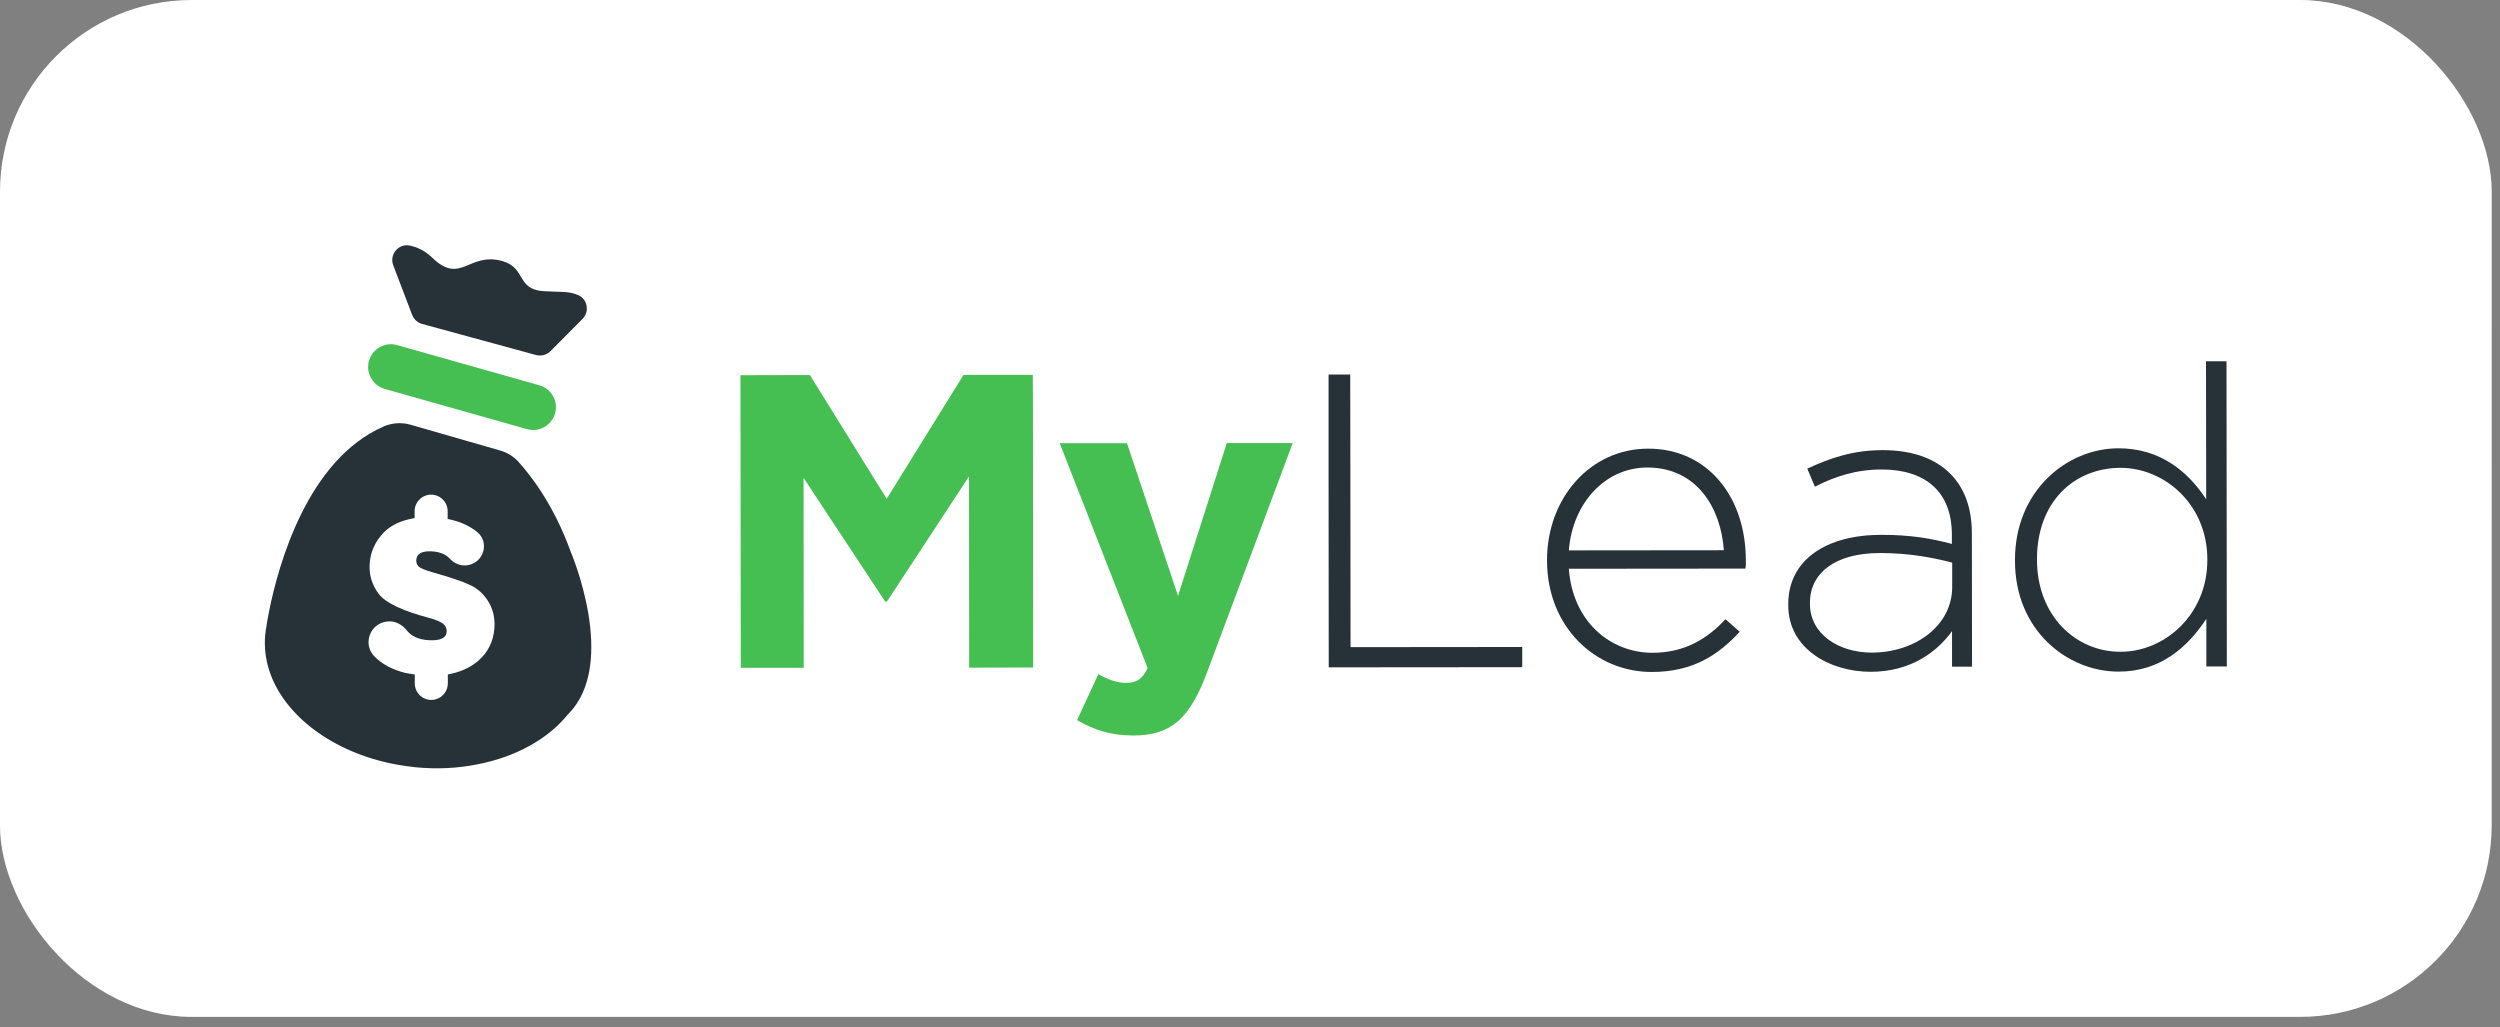
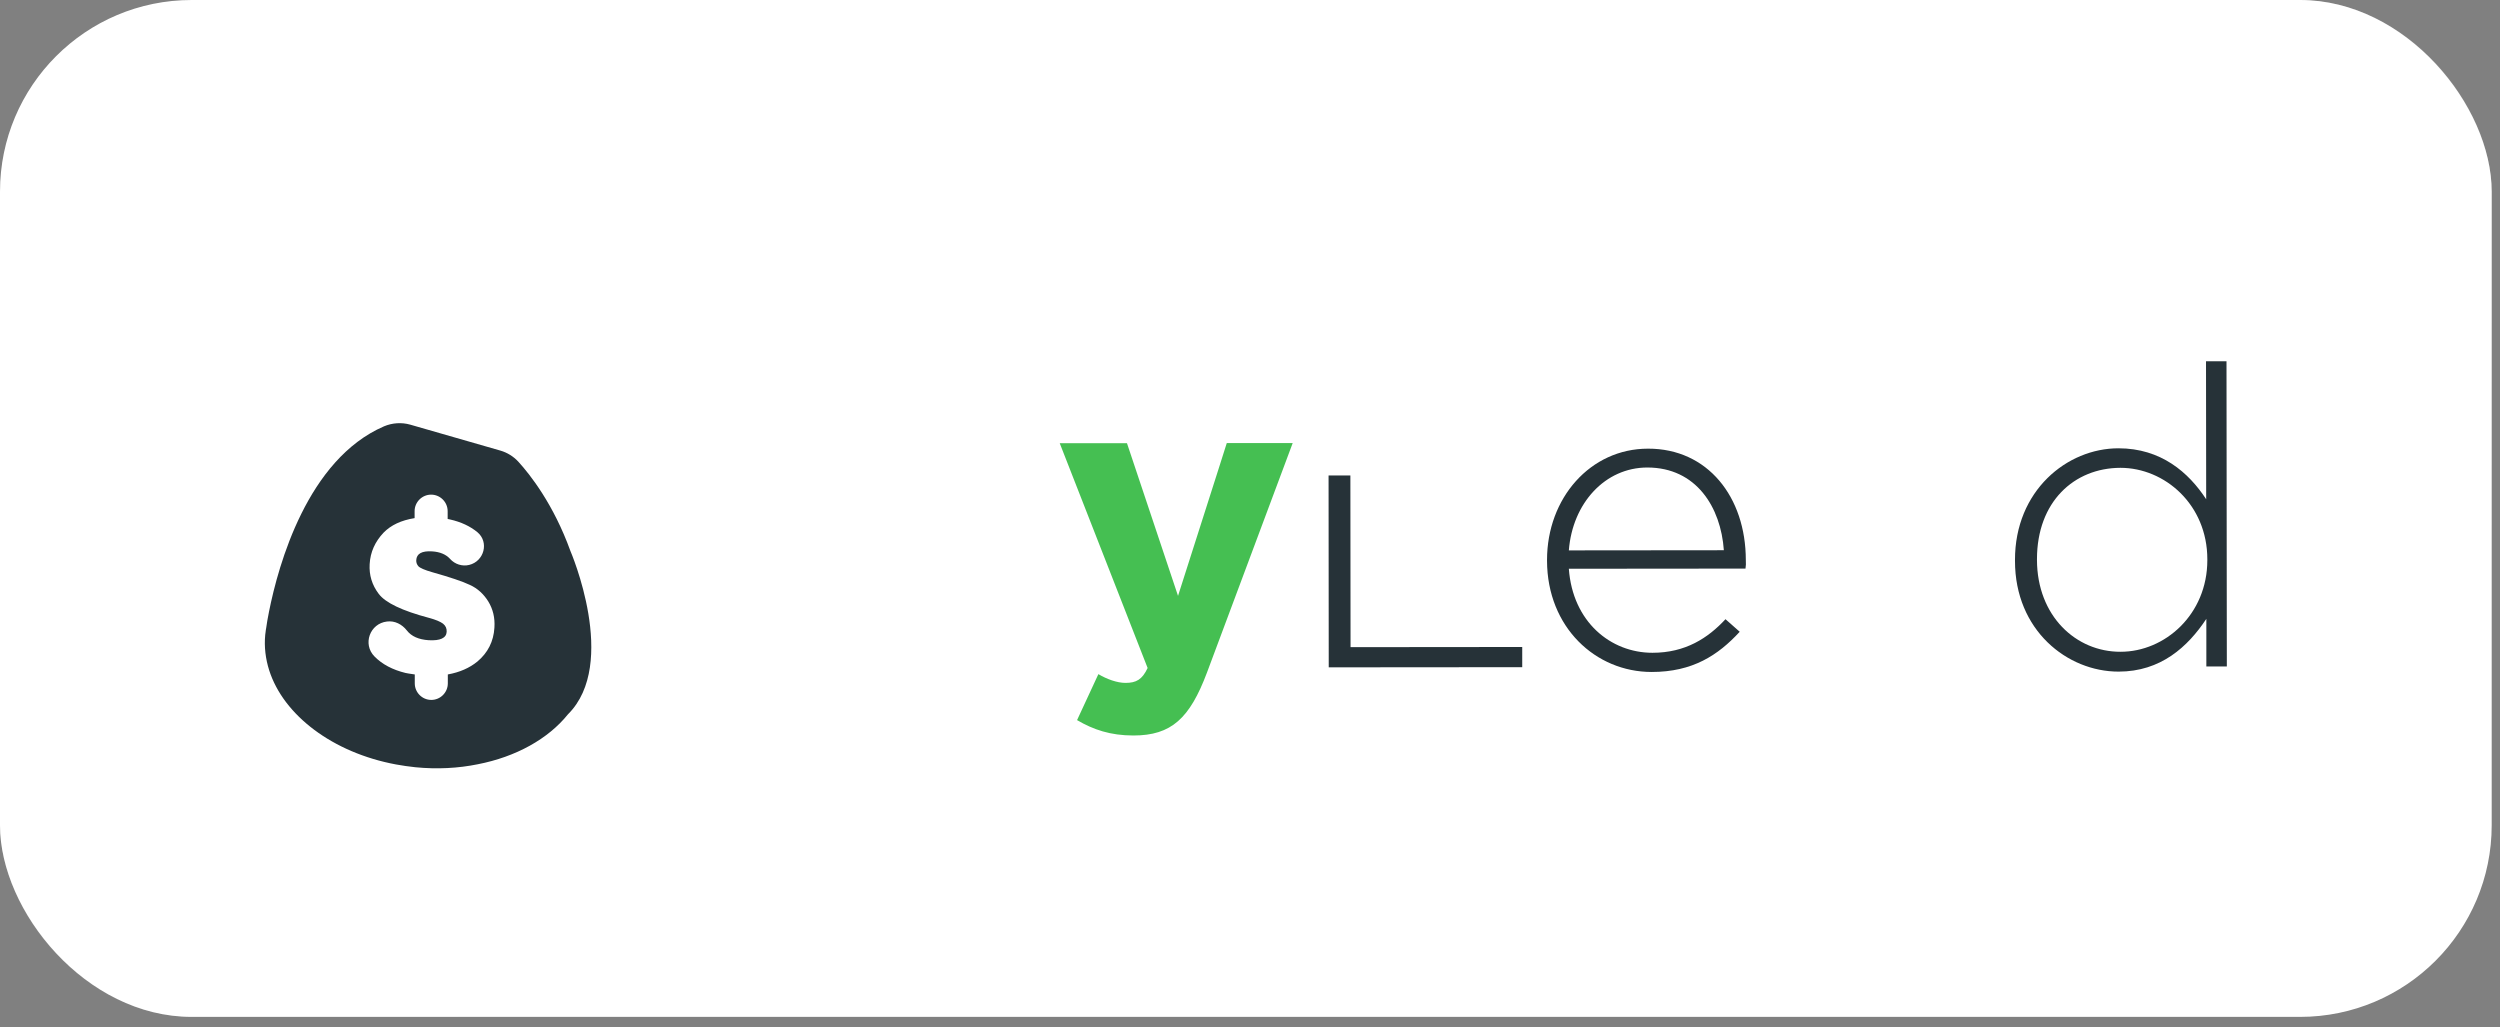
<svg xmlns="http://www.w3.org/2000/svg" width="241" height="99" viewBox="0 0 241 99" fill="none">
  <rect x="0" y="0" width="241" height="99" fill="#808080" stroke="none" />
  <rect width="240.199" height="98.028" rx="18.477" fill="white" />
  <rect x="1.182" y="1.182" width="237.834" height="95.664" rx="17.295" stroke="url(#paint0_linear_245_695)" stroke-opacity="0.2" stroke-width="2.364" />
  <g clip-path="url(#clip0_245_695)">
-     <path d="M37.085 37.492L50.8 41.367C51.963 41.702 53.174 41.016 53.508 39.852C53.843 38.688 53.158 37.476 51.995 37.141L38.279 33.266C37.117 32.931 35.906 33.617 35.572 34.781C35.237 35.945 35.938 37.157 37.085 37.492Z" fill="#45BF52" />
    <path d="M38.168 73.692C38.789 73.803 39.411 73.899 40.048 73.963C42.151 74.17 44.173 74.058 46.053 73.676C49.749 72.958 52.855 71.22 54.751 68.86C59.673 63.98 54.99 53.121 54.99 53.121C53.365 48.624 51.119 45.769 49.956 44.494C49.494 43.999 48.905 43.633 48.252 43.441L39.554 40.938C38.71 40.698 37.818 40.762 37.021 41.097C29.646 44.286 26.842 54.412 25.934 58.957C25.807 59.595 25.711 60.137 25.663 60.52C25.632 60.663 25.616 60.807 25.6 60.95C25.584 61.11 25.568 61.19 25.568 61.19C25.456 62.354 25.6 63.518 25.95 64.618C27.336 68.956 32.083 72.559 38.168 73.692ZM37.308 59.914C38.057 59.818 38.758 60.185 39.219 60.775C39.666 61.349 40.366 61.652 41.322 61.716C42.437 61.78 43.027 61.508 43.059 60.903C43.075 60.584 42.963 60.328 42.708 60.121C42.453 59.93 42.007 59.738 41.354 59.563C38.773 58.877 37.164 58.112 36.511 57.251C35.858 56.39 35.572 55.433 35.635 54.38C35.699 53.216 36.161 52.212 36.973 51.351C37.69 50.617 38.678 50.155 39.968 49.947V49.278C39.968 48.401 40.685 47.683 41.561 47.683C42.437 47.683 43.154 48.401 43.154 49.278V50.027C43.234 50.043 43.297 50.059 43.377 50.075C44.444 50.314 45.321 50.729 46.021 51.303C47.168 52.26 46.675 54.109 45.225 54.46C44.556 54.62 43.855 54.396 43.393 53.886C42.995 53.44 42.405 53.2 41.657 53.153C40.669 53.089 40.159 53.376 40.127 53.998C40.111 54.221 40.191 54.428 40.334 54.588C40.478 54.747 40.94 54.955 41.673 55.162C43.361 55.64 44.572 56.039 45.305 56.39C46.037 56.724 46.627 57.267 47.073 57.984C47.519 58.718 47.726 59.547 47.662 60.504C47.583 61.843 47.025 62.928 46.021 63.773C45.257 64.395 44.317 64.809 43.17 65.017V65.878C43.17 66.755 42.453 67.472 41.577 67.472C40.701 67.472 39.984 66.755 39.984 65.878V65.017C39.538 64.953 39.219 64.905 39.092 64.873C37.85 64.57 36.846 64.044 36.097 63.279C34.934 62.099 35.651 60.105 37.308 59.914Z" fill="#263238" />
-     <path d="M40.684 31.226L51.675 34.224C52.169 34.352 52.695 34.224 53.061 33.857L56.152 30.748C56.852 30.046 56.645 28.834 55.737 28.451C54.766 28.037 54.192 28.18 52.392 28.069C49.764 27.893 50.736 25.82 48.426 25.166C45.144 24.258 44.428 27.542 41.624 24.8C40.923 24.13 40.158 23.811 39.473 23.668C38.39 23.46 37.514 24.561 37.912 25.581L39.728 30.349C39.904 30.78 40.254 31.114 40.684 31.226Z" fill="#263238" />
-     <path d="M77.466 46.072L85.335 58H85.494L93.411 45.929L93.427 64.363L99.592 64.347L99.576 39.199L99.56 36.138H94.255H92.885L85.478 48.081L78.071 36.154L71.38 36.169L71.412 64.379H77.481L77.466 46.072Z" fill="#45BF52" />
    <path d="M108.497 65.831C107.684 65.831 106.681 65.464 105.884 64.986L103.829 69.419C105.406 70.344 107.047 70.902 109.261 70.902C112.925 70.902 114.693 69.243 116.35 64.842L123.486 45.738L124.617 42.709H118.262L117.513 45.069L113.562 57.443L108.72 42.964L108.64 42.724H107.939H102.157L110.631 64.396C110.106 65.512 109.532 65.831 108.497 65.831Z" fill="#45BF52" />
-     <path d="M146.743 64.316V62.37L130.193 62.386L130.177 45.834L130.161 36.106H128.074V45.898L128.09 64.332L146.743 64.316Z" fill="#263238" />
+     <path d="M146.743 64.316V62.37L130.193 62.386L130.177 45.834H128.074V45.898L128.09 64.332L146.743 64.316Z" fill="#263238" />
    <path d="M159.217 64.778C163.168 64.778 165.621 63.168 167.708 60.903L166.338 59.691C164.649 61.509 162.483 62.928 159.297 62.928C155.267 62.928 151.603 59.946 151.237 54.828L168.266 54.812C168.313 54.493 168.313 54.365 168.297 53.998C168.297 47.907 164.617 43.235 158.867 43.251C153.308 43.251 149.134 48.019 149.134 53.982V54.062C149.15 60.473 153.818 64.778 159.217 64.778ZM158.803 45.068C163.518 45.068 165.891 48.896 166.179 53.042L151.237 53.057C151.587 48.497 154.741 45.068 158.803 45.068Z" fill="#263238" />
-     <path d="M180.322 64.761C184.226 64.761 186.758 62.816 188.176 60.838V64.267H190.103L190.088 51.446C190.088 48.91 189.354 47.013 187.984 45.642C186.487 44.158 184.273 43.393 181.502 43.393C178.682 43.393 176.468 44.127 174.221 45.179L174.955 46.917C176.849 45.944 178.905 45.259 181.39 45.259C185.611 45.259 188.16 47.396 188.16 51.542V52.435C186.184 51.908 184.21 51.558 181.358 51.558C176.038 51.558 172.374 53.981 172.39 58.255V58.335C172.374 62.593 176.484 64.761 180.322 64.761ZM174.476 58.191V58.112C174.476 55.257 176.882 53.312 181.231 53.312C184.177 53.312 186.471 53.79 188.192 54.237V56.581C188.192 60.328 184.607 62.911 180.434 62.911C177.296 62.911 174.476 61.173 174.476 58.191Z" fill="#263238" />
    <path d="M204.232 64.744C208.295 64.744 210.908 62.352 212.692 59.657V64.25H214.667L214.635 34.829H212.659L212.676 48.128C210.987 45.545 208.327 43.216 204.218 43.216C199.263 43.216 194.229 47.299 194.245 53.996V54.076C194.245 60.757 199.279 64.744 204.232 64.744ZM196.364 53.98V53.901C196.364 48.383 199.932 45.114 204.408 45.098C208.677 45.098 212.787 48.638 212.787 53.916V53.996C212.787 59.242 208.693 62.831 204.424 62.831C200.123 62.846 196.38 59.386 196.364 53.98Z" fill="#263238" />
  </g>
  <defs>
    <linearGradient id="paint0_linear_245_695" x1="197.901" y1="65.251" x2="172.01" y2="-37.152" gradientUnits="userSpaceOnUse">
      <stop stop-color="white" stop-opacity="0" />
      <stop offset="0.338" stop-color="white" />
      <stop offset="1" stop-color="white" stop-opacity="0" />
    </linearGradient>
    <clipPath id="clip0_245_695">
      <rect width="189.137" height="50.744" fill="white" transform="translate(25.531 23.642)" />
    </clipPath>
  </defs>
</svg>